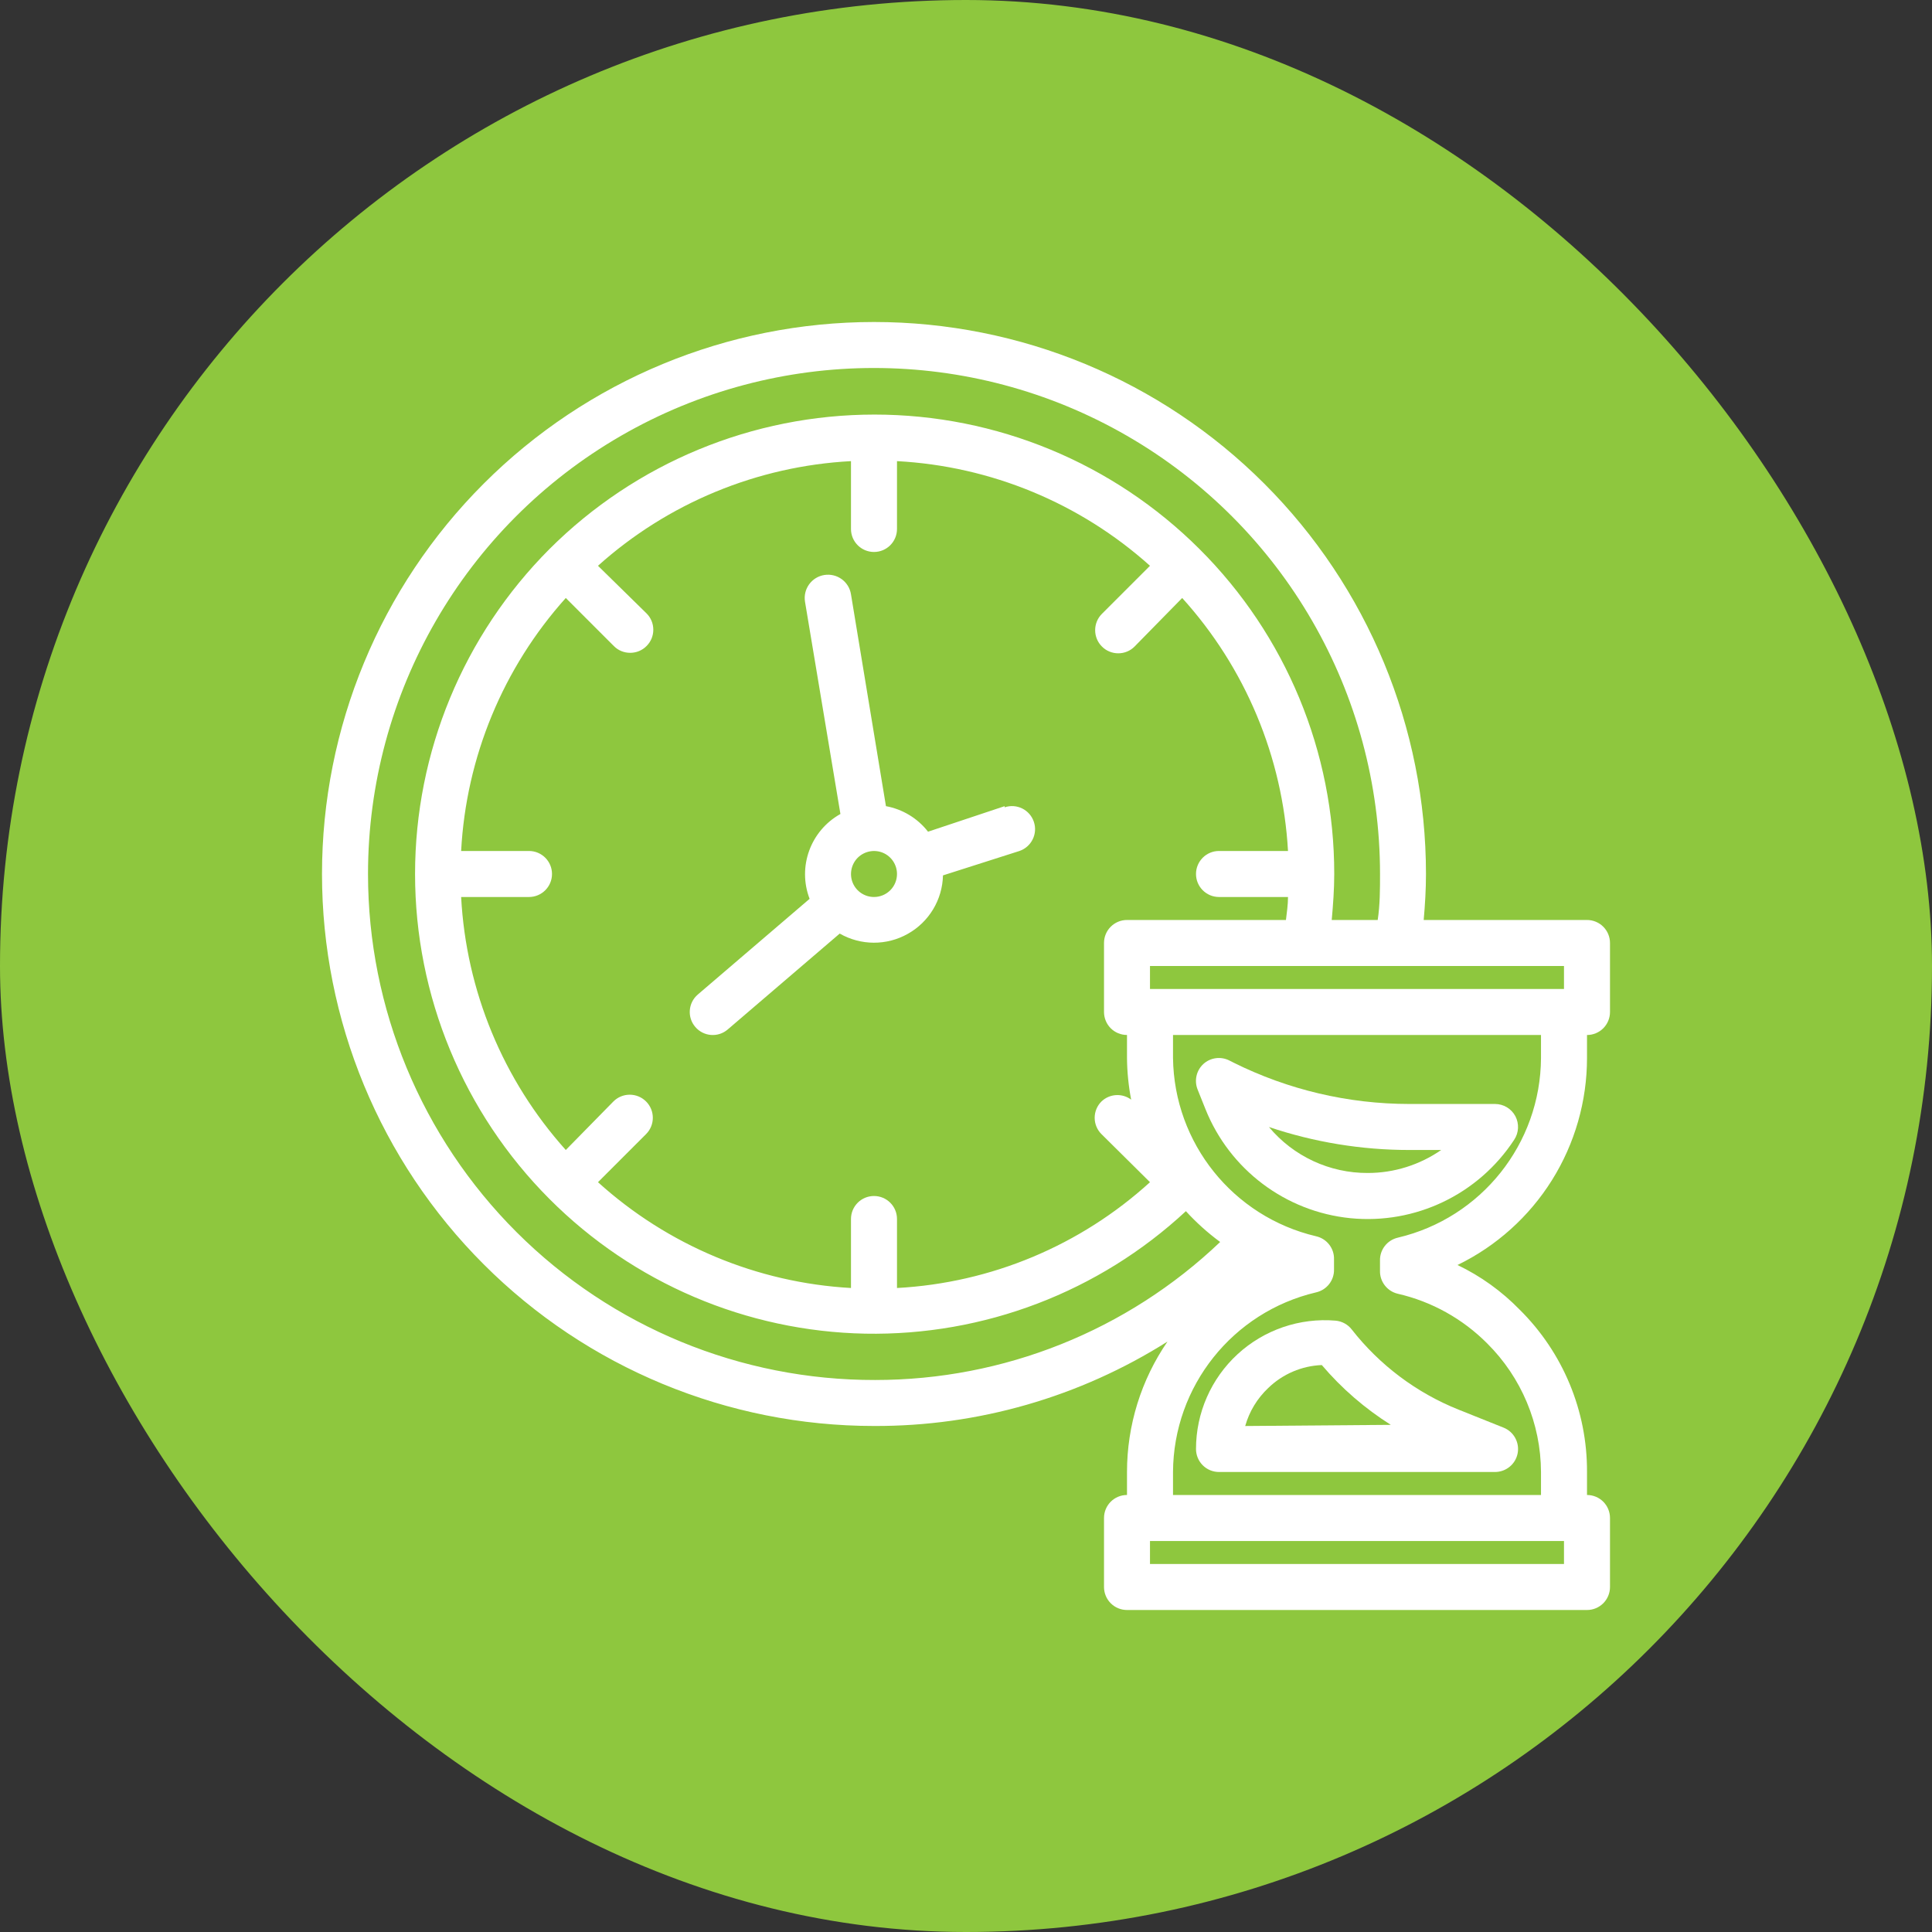
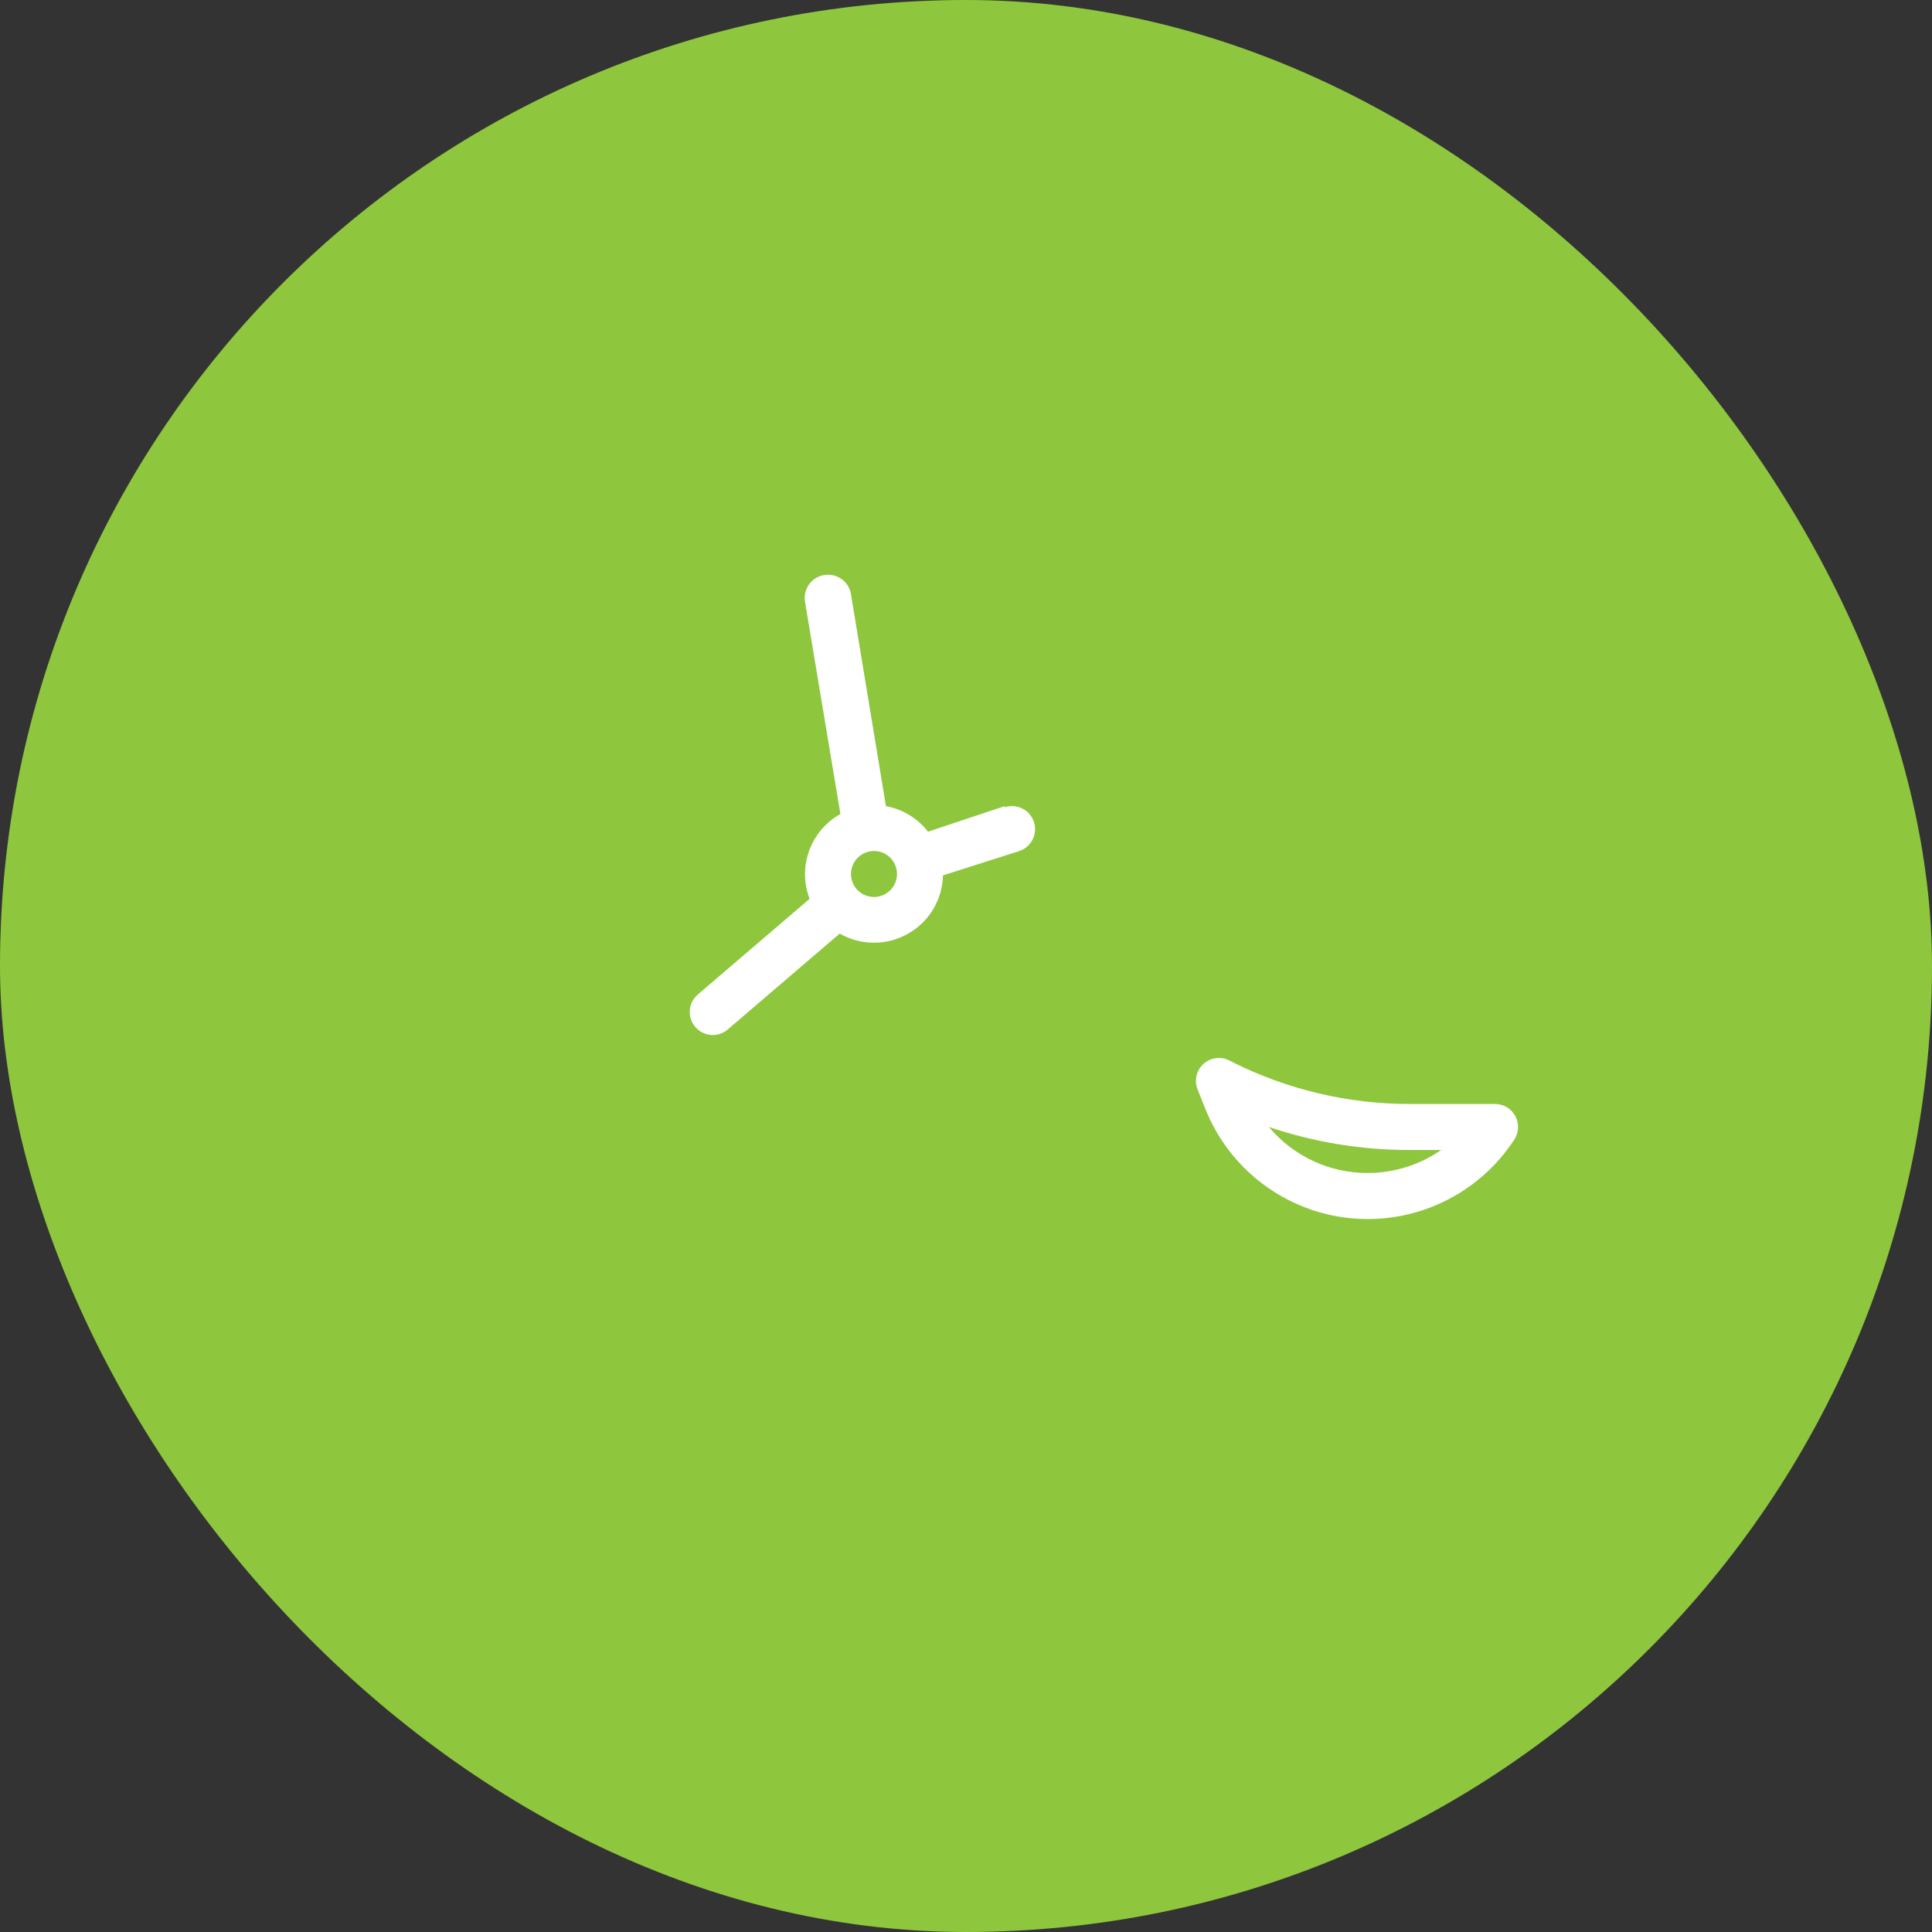
<svg xmlns="http://www.w3.org/2000/svg" width="60" height="60" viewBox="0 0 60 60" fill="none">
  <rect x="0" y="0" width="60" height="60" fill="#333333" stroke="none" />
  <rect width="60" height="60" rx="30" fill="#8EC73E" />
  <path d="M31.2 25.036L28.821 25.829C28.498 25.413 28.032 25.131 27.514 25.036L26.428 18.457C26.366 18.062 25.995 17.795 25.6 17.857C25.205 17.92 24.937 18.291 25 18.686L26.1 25.279C25.171 25.798 24.762 26.92 25.143 27.914L21.671 30.886C21.371 31.143 21.336 31.593 21.593 31.893C21.85 32.193 22.3 32.229 22.6 31.971L26.078 28.993C26.734 29.368 27.537 29.372 28.195 29C28.853 28.63 29.268 27.941 29.285 27.186L31.657 26.429C32.032 26.302 32.234 25.896 32.107 25.521C31.98 25.146 31.575 24.945 31.2 25.072L31.2 25.036ZM27.143 27.857C26.854 27.857 26.593 27.684 26.482 27.416C26.373 27.15 26.434 26.843 26.637 26.638C26.843 26.434 27.15 26.373 27.416 26.482C27.684 26.593 27.857 26.854 27.857 27.143C27.857 27.332 27.782 27.515 27.648 27.648C27.514 27.782 27.332 27.857 27.143 27.857Z" fill="white" />
-   <path d="M49.286 32.857V32.143C49.475 32.143 49.657 32.068 49.791 31.934C49.925 31.8 50 31.618 50 31.428V29.286C50 29.096 49.925 28.914 49.791 28.78C49.657 28.646 49.475 28.571 49.286 28.571H44.214C44.257 28.093 44.285 27.614 44.285 27.143C44.285 22.596 42.48 18.236 39.264 15.021C36.05 11.805 31.689 10 27.143 10C22.596 10 18.236 11.805 15.021 15.021C11.805 18.235 10 22.596 10 27.143C10 31.689 11.805 36.05 15.021 39.264C18.235 42.48 22.596 44.285 27.143 44.285C30.368 44.298 33.53 43.387 36.257 41.664C35.438 42.855 35 44.268 35 45.714V46.428C34.605 46.428 34.286 46.748 34.286 47.143V49.285C34.286 49.475 34.361 49.657 34.495 49.791C34.629 49.925 34.811 50 35 50H49.286C49.475 50 49.657 49.925 49.791 49.791C49.925 49.657 50 49.475 50 49.285V47.143C50 46.953 49.925 46.771 49.791 46.637C49.657 46.503 49.475 46.428 49.286 46.428V45.714C49.295 43.819 48.539 42.002 47.193 40.671C46.636 40.1 45.984 39.63 45.264 39.286C46.47 38.7 47.487 37.786 48.198 36.65C48.909 35.513 49.286 34.198 49.286 32.857ZM48.571 30.714H35.714V30H48.571V30.714ZM35.129 34.15C34.848 33.941 34.459 33.966 34.207 34.207C34.072 34.341 33.996 34.523 33.996 34.714C33.996 34.905 34.072 35.087 34.207 35.221L35.714 36.714C33.552 38.682 30.777 39.843 27.857 40V37.857C27.857 37.462 27.537 37.143 27.143 37.143C26.748 37.143 26.428 37.462 26.428 37.857V40C23.511 39.836 20.738 38.675 18.571 36.714L20.064 35.221C20.344 34.941 20.344 34.487 20.064 34.207C19.784 33.927 19.33 33.927 19.05 34.207L17.571 35.714C15.623 33.543 14.476 30.77 14.321 27.857H16.428C16.823 27.857 17.143 27.537 17.143 27.142C17.143 26.748 16.823 26.428 16.428 26.428H14.321C14.476 23.516 15.623 20.742 17.571 18.571L19.064 20.064C19.198 20.2 19.38 20.274 19.571 20.274C19.762 20.274 19.944 20.2 20.078 20.064C20.214 19.93 20.289 19.748 20.289 19.557C20.289 19.366 20.214 19.183 20.078 19.049L18.571 17.571C20.742 15.623 23.515 14.476 26.428 14.321V16.428C26.428 16.823 26.748 17.142 27.143 17.142C27.537 17.142 27.857 16.823 27.857 16.428V14.321C30.77 14.476 33.543 15.623 35.714 17.571L34.221 19.064C34.086 19.198 34.011 19.38 34.011 19.571C34.011 19.762 34.086 19.944 34.221 20.078C34.355 20.214 34.538 20.289 34.729 20.289C34.92 20.289 35.102 20.214 35.236 20.078L36.714 18.571C38.675 20.737 39.836 23.51 40 26.428H37.857C37.463 26.428 37.143 26.748 37.143 27.142C37.143 27.537 37.463 27.857 37.857 27.857H40C40 28.1 39.964 28.335 39.936 28.571H35C34.605 28.571 34.286 28.891 34.286 29.285V31.428C34.286 31.617 34.361 31.8 34.495 31.934C34.629 32.068 34.811 32.142 35 32.142V32.857C35.004 33.291 35.047 33.723 35.129 34.15ZM11.429 27.143C11.429 21.529 14.423 16.341 19.286 13.534C24.149 10.726 30.138 10.727 35 13.534C39.863 16.341 42.858 21.528 42.858 27.143C42.858 27.614 42.858 28.093 42.786 28.571H41.358C41.4 28.1 41.436 27.621 41.436 27.143C41.44 23.355 39.932 19.723 37.25 17.05C34.572 14.377 30.941 12.875 27.158 12.875C23.374 12.875 19.743 14.377 17.065 17.05C14.392 19.729 12.89 23.359 12.89 27.143C12.89 30.927 14.392 34.557 17.065 37.236C19.669 39.848 23.183 41.346 26.87 41.418C30.558 41.487 34.127 40.125 36.829 37.614C37.152 37.968 37.508 38.287 37.893 38.571C35.006 41.325 31.168 42.859 27.179 42.857C23.006 42.866 18.998 41.216 16.045 38.268C13.09 35.319 11.429 31.316 11.429 27.143ZM48.571 48.571H35.714V47.857H48.571V48.571ZM43.414 38.436C43.082 38.511 42.848 38.809 42.857 39.15V39.464C42.848 39.802 43.079 40.1 43.407 40.178C44.461 40.419 45.423 40.955 46.186 41.721C47.25 42.778 47.852 44.214 47.857 45.714V46.428H36.429V45.714C36.443 43.052 38.28 40.746 40.871 40.136C41.204 40.061 41.438 39.762 41.429 39.421V39.107C41.438 38.766 41.204 38.468 40.871 38.393C38.295 37.786 36.462 35.504 36.429 32.857V32.143H47.857V32.857C47.843 35.52 46.005 37.825 43.414 38.436Z" fill="white" />
  <path d="M46.429 34.285H43.765C41.87 34.284 40.002 33.844 38.307 33L38.179 32.935C37.914 32.8 37.591 32.843 37.372 33.043C37.154 33.244 37.082 33.56 37.193 33.836L37.436 34.443C38.188 36.323 39.923 37.63 41.938 37.832C43.954 38.032 45.913 37.094 47.022 35.4C47.17 35.18 47.184 34.898 47.061 34.664C46.936 34.43 46.693 34.285 46.429 34.285ZM42.479 36.428C41.293 36.434 40.168 35.91 39.408 35C40.811 35.473 42.283 35.714 43.765 35.714H44.758C44.088 36.178 43.293 36.428 42.479 36.428Z" fill="white" />
-   <path d="M41.978 41.286C41.857 41.13 41.675 41.032 41.478 41.014C40.362 40.92 39.259 41.298 38.435 42.055C37.612 42.812 37.143 43.88 37.143 45C37.143 45.189 37.218 45.371 37.352 45.505C37.485 45.639 37.668 45.714 37.857 45.714H46.428C46.771 45.714 47.068 45.471 47.132 45.134C47.196 44.798 47.012 44.462 46.693 44.336L45.3 43.779C43.991 43.255 42.846 42.396 41.978 41.286ZM38.671 44.286C38.798 43.836 39.044 43.429 39.385 43.107C39.834 42.671 40.426 42.418 41.05 42.393C41.666 43.118 42.389 43.743 43.193 44.25L38.671 44.286Z" fill="white" />
</svg>